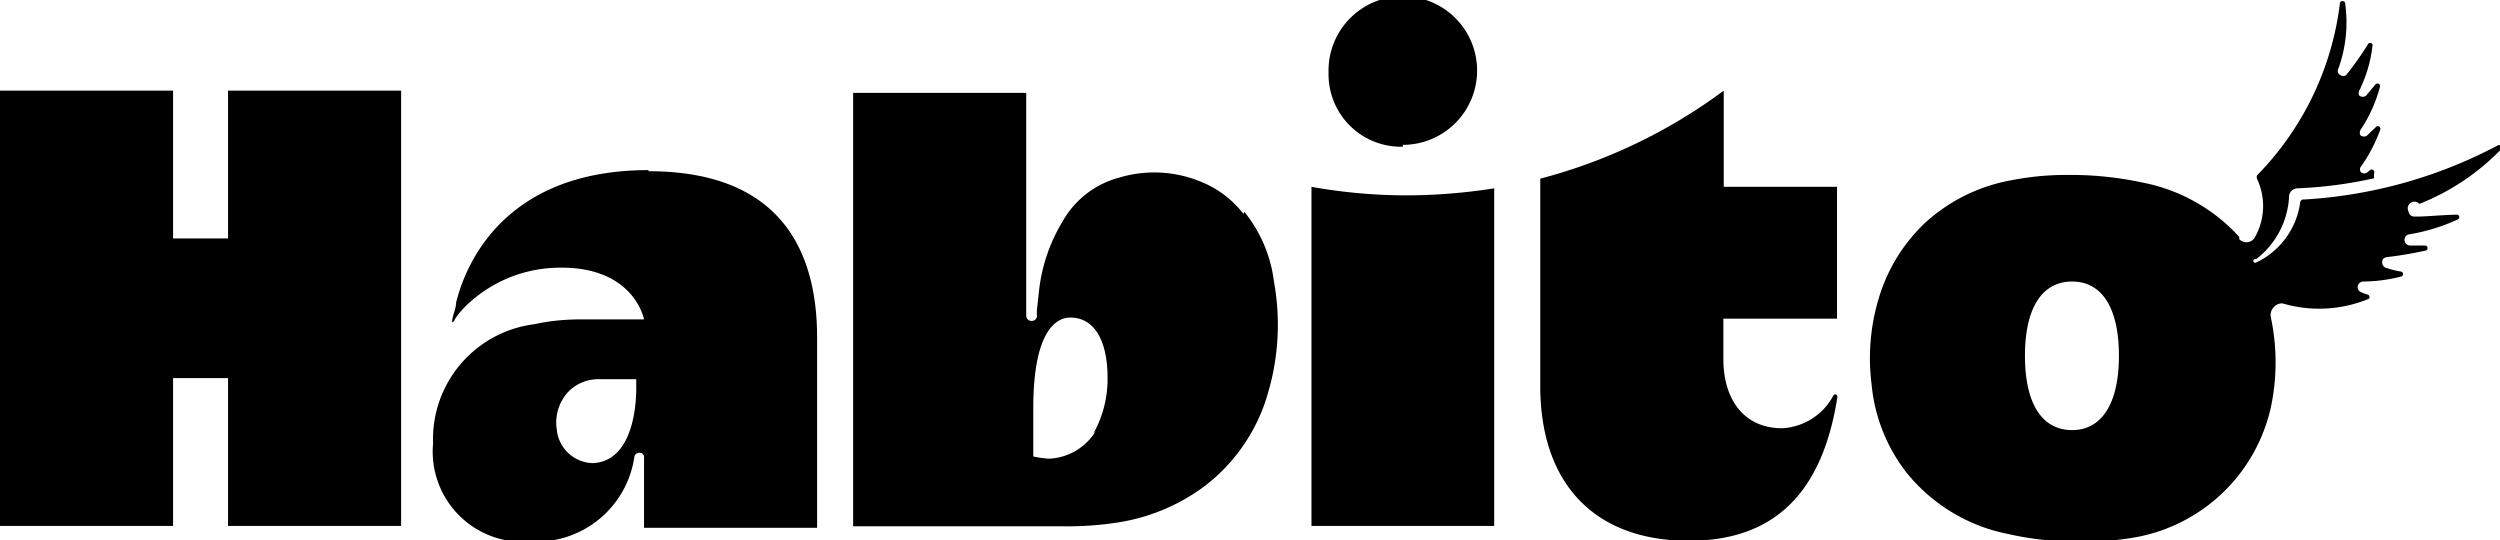
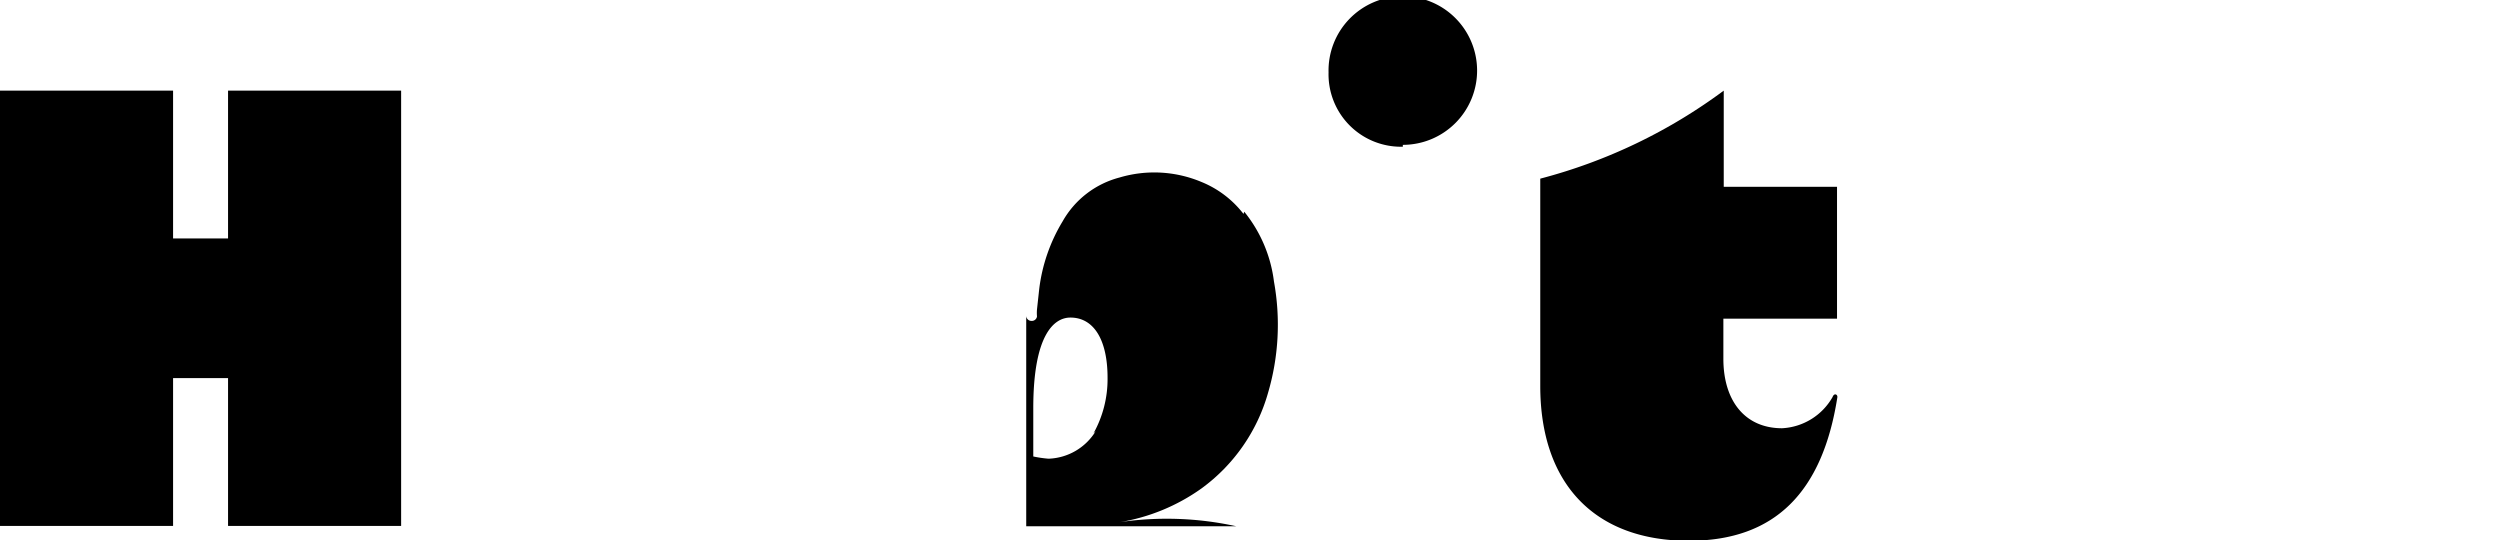
<svg xmlns="http://www.w3.org/2000/svg" id="Layer_1" data-name="Layer 1" viewBox="0 0 67.31 14.55">
  <title>Habito_Logo_RGB_Black</title>
  <polygon points="4.66 2.44 0 2.44 0 14.16 4.66 14.16 4.66 10.18 6.14 10.18 6.14 14.16 10.8 14.16 10.8 2.44 6.14 2.44 6.14 6.42 4.66 6.42 4.66 2.44" />
-   <path d="M67.87,8.79a.09.09,0,0,0-.08.08,2.1,2.1,0,0,1-1.19,1.62.05.05,0,1,1,0-.09,2.26,2.26,0,0,0,.89-1.67.23.23,0,0,1,.23-.24,11.53,11.53,0,0,0,2.06-.27.78.78,0,0,1,0-.14A.07.07,0,0,0,69.67,8l-.07.06a.14.14,0,0,1-.17,0,.12.12,0,0,1,0-.16,4.19,4.19,0,0,0,.52-1,.07.07,0,0,0-.11-.07l-.25.24a.15.15,0,0,1-.17,0,.14.14,0,0,1,0-.16,3.86,3.86,0,0,0,.52-1.16.07.07,0,0,0-.12-.06L69.56,6a.15.15,0,0,1-.17,0,.14.14,0,0,1,0-.16,3.61,3.61,0,0,0,.35-1.22.07.07,0,0,0-.13,0,8.82,8.82,0,0,1-.58.82.13.13,0,0,1-.16,0,.12.12,0,0,1-.06-.15A3.64,3.64,0,0,0,69,3.51c0-.08-.14-.08-.14,0a8,8,0,0,1-2.23,4.63.12.12,0,0,0,0,.1,1.71,1.71,0,0,1-.06,1.57.26.26,0,0,1-.19.13.27.27,0,0,1-.23-.08l0-.06a4.73,4.73,0,0,0-2.58-1.46,9.29,9.29,0,0,0-2.09-.21,7.63,7.63,0,0,0-1.45.14,4.66,4.66,0,0,0-2.35,1.16,4.6,4.6,0,0,0-1.23,2,5.58,5.58,0,0,0-.2,2.33,4.55,4.55,0,0,0,.93,2.37,4.67,4.67,0,0,0,2.76,1.67,8.09,8.09,0,0,0,1.79.2,7.77,7.77,0,0,0,1.71-.13A4.57,4.57,0,0,0,67,14.39a5.84,5.84,0,0,0,0-2.43.3.3,0,0,1,.08-.27.28.28,0,0,1,.24-.1,3.48,3.48,0,0,0,2.28-.11c.07,0,.08-.11,0-.13a1,1,0,0,1-.16-.06.14.14,0,0,1-.1-.16.15.15,0,0,1,.15-.13,4.22,4.22,0,0,0,1-.13.07.07,0,0,0,0-.14,2.43,2.43,0,0,1-.39-.1.15.15,0,0,1-.1-.17c0-.08.07-.11.15-.12a10.4,10.4,0,0,0,1-.17.07.07,0,0,0,0-.14l-.41,0a.15.15,0,0,1-.14-.16.15.15,0,0,1,.12-.14,5.12,5.12,0,0,0,1.31-.4.07.07,0,0,0,0-.13c-.34,0-.92.06-1.16.05a.15.15,0,0,1-.16-.13A.18.18,0,0,1,71,8.91a6.31,6.31,0,0,0,2.2-1.47.07.07,0,0,0-.08-.11,12.71,12.71,0,0,1-5.2,1.46M61.65,15c-.81,0-1.27-.71-1.27-2s.46-2,1.27-2,1.26.72,1.26,2-.46,2-1.26,2" transform="translate(-5.86 -3.42)" />
  <path d="M43.63,7.32a2,2,0,1,0-2-1.95,1.95,1.95,0,0,0,2,2" transform="translate(-5.86 -3.42)" />
-   <path d="M41.17,8.45v9.13h4.92V8.49a15.21,15.21,0,0,1-2.35.19,14.54,14.54,0,0,1-2.57-.23" transform="translate(-5.86 -3.42)" />
  <path d="M52.27,8.45h0V5.86a14.4,14.4,0,0,1-4.94,2.37v5.58c0,2.65,1.48,4.17,4,4.17,2.32,0,3.6-1.31,4-3.87,0-.08-.09-.11-.13,0a1.66,1.66,0,0,1-1.36.84c-1,0-1.58-.74-1.58-1.87V12h3.06V8.45h-3Z" transform="translate(-5.86 -3.42)" />
-   <path d="M23.32,8c-3.7,0-4.87,2.31-5.18,3.57,0,.14-.07.28-.1.44s.05.06.07,0a2.13,2.13,0,0,1,.26-.32,3.64,3.64,0,0,1,2.42-1.06c2.14-.09,2.41,1.39,2.41,1.39H21.54a5.84,5.84,0,0,0-1.3.13,3.12,3.12,0,0,0-2.72,3.21A2.43,2.43,0,0,0,20.15,18a2.67,2.67,0,0,0,2.79-2.28.13.13,0,0,1,.13-.11.12.12,0,0,1,.13.14v1.88h4.66V12.51c0-1.95-.68-4.48-4.54-4.48m-1.47,7.86a1,1,0,0,1-1-.91,1.22,1.22,0,0,1,.3-1,1.12,1.12,0,0,1,.84-.35h1v.26c0,.59-.15,2-1.22,2" transform="translate(-5.86 -3.42)" />
-   <path d="M39.34,9.18a2.72,2.72,0,0,0-1.13-.86A3.28,3.28,0,0,0,36,8.2a2.48,2.48,0,0,0-1.53,1.18,4.58,4.58,0,0,0-.63,1.82l-.06.55a1.11,1.11,0,0,0,0,.19.14.14,0,0,1-.15.12h0a.14.14,0,0,1-.14-.14v-6H28.83V17.59h5.66A8.74,8.74,0,0,0,36,17.48a5.26,5.26,0,0,0,2.21-.91A4.8,4.8,0,0,0,40,14a6.5,6.5,0,0,0,.16-3,3.71,3.71,0,0,0-.8-1.88m-4,5.91a1.55,1.55,0,0,1-1.27.74,3.15,3.15,0,0,1-.41-.06V14.41c0-2,.57-2.44,1-2.44.63,0,1,.6,1,1.62a3,3,0,0,1-.38,1.5" transform="translate(-5.86 -3.42)" />
+   <path d="M39.34,9.18a2.72,2.72,0,0,0-1.13-.86A3.28,3.28,0,0,0,36,8.2a2.48,2.48,0,0,0-1.53,1.18,4.58,4.58,0,0,0-.63,1.82l-.06.55a1.11,1.11,0,0,0,0,.19.14.14,0,0,1-.15.12h0a.14.14,0,0,1-.14-.14v-6V17.59h5.66A8.74,8.74,0,0,0,36,17.48a5.26,5.26,0,0,0,2.21-.91A4.8,4.8,0,0,0,40,14a6.5,6.5,0,0,0,.16-3,3.71,3.71,0,0,0-.8-1.88m-4,5.91a1.55,1.55,0,0,1-1.27.74,3.15,3.15,0,0,1-.41-.06V14.41c0-2,.57-2.44,1-2.44.63,0,1,.6,1,1.62a3,3,0,0,1-.38,1.5" transform="translate(-5.86 -3.42)" />
</svg>